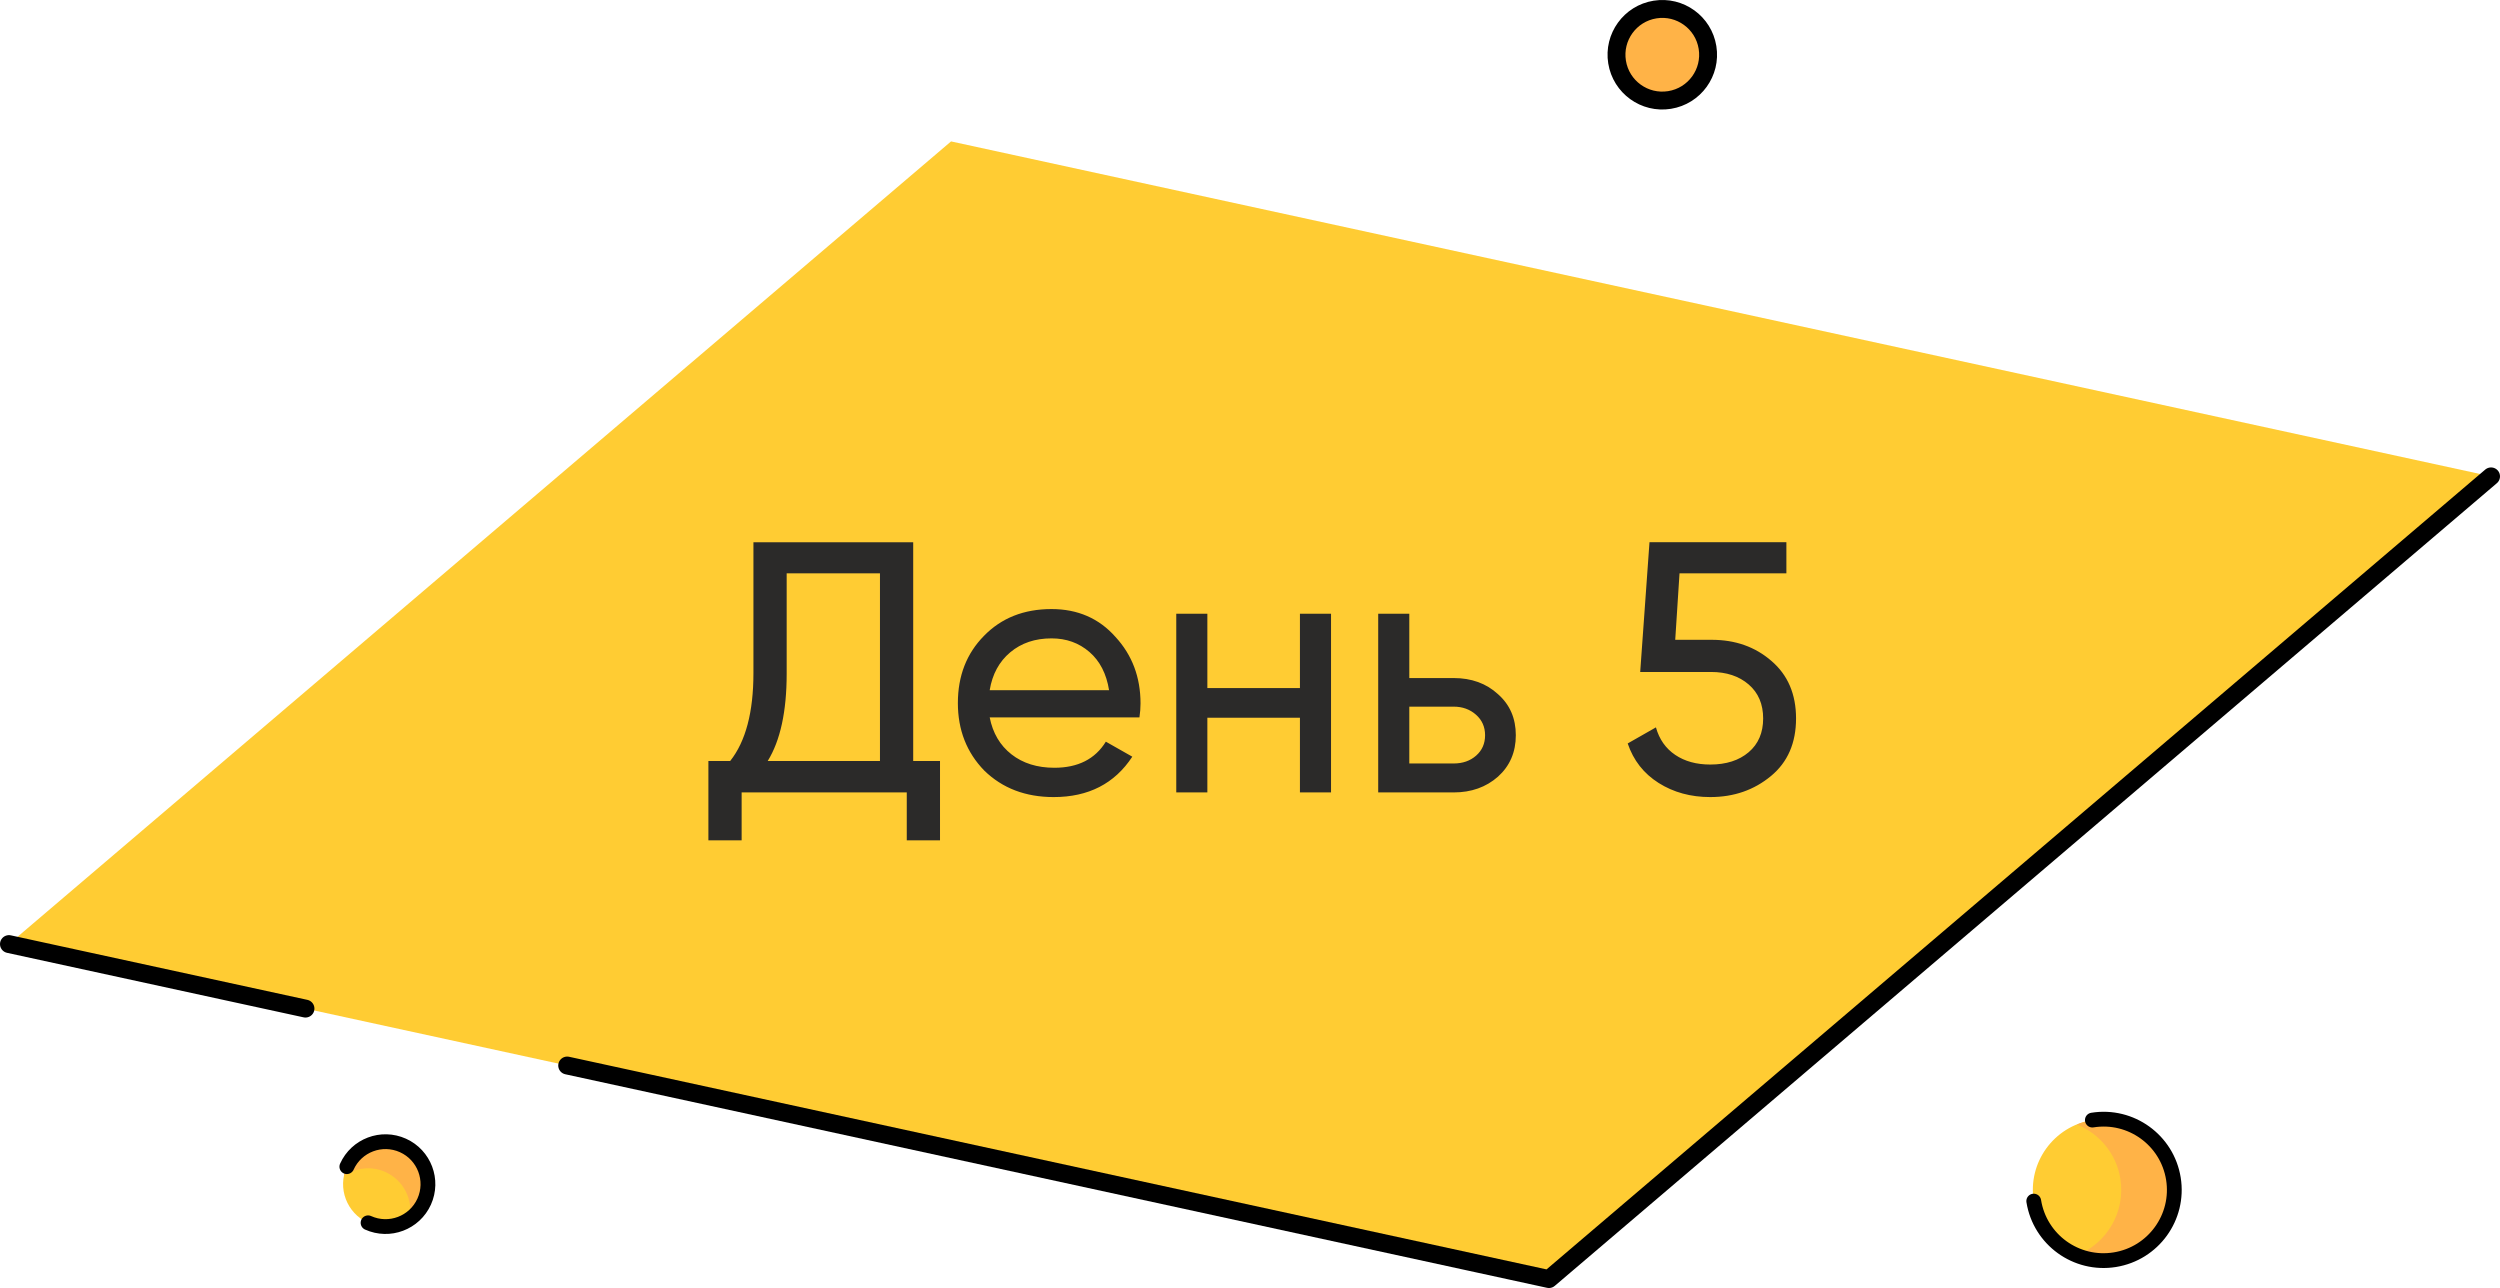
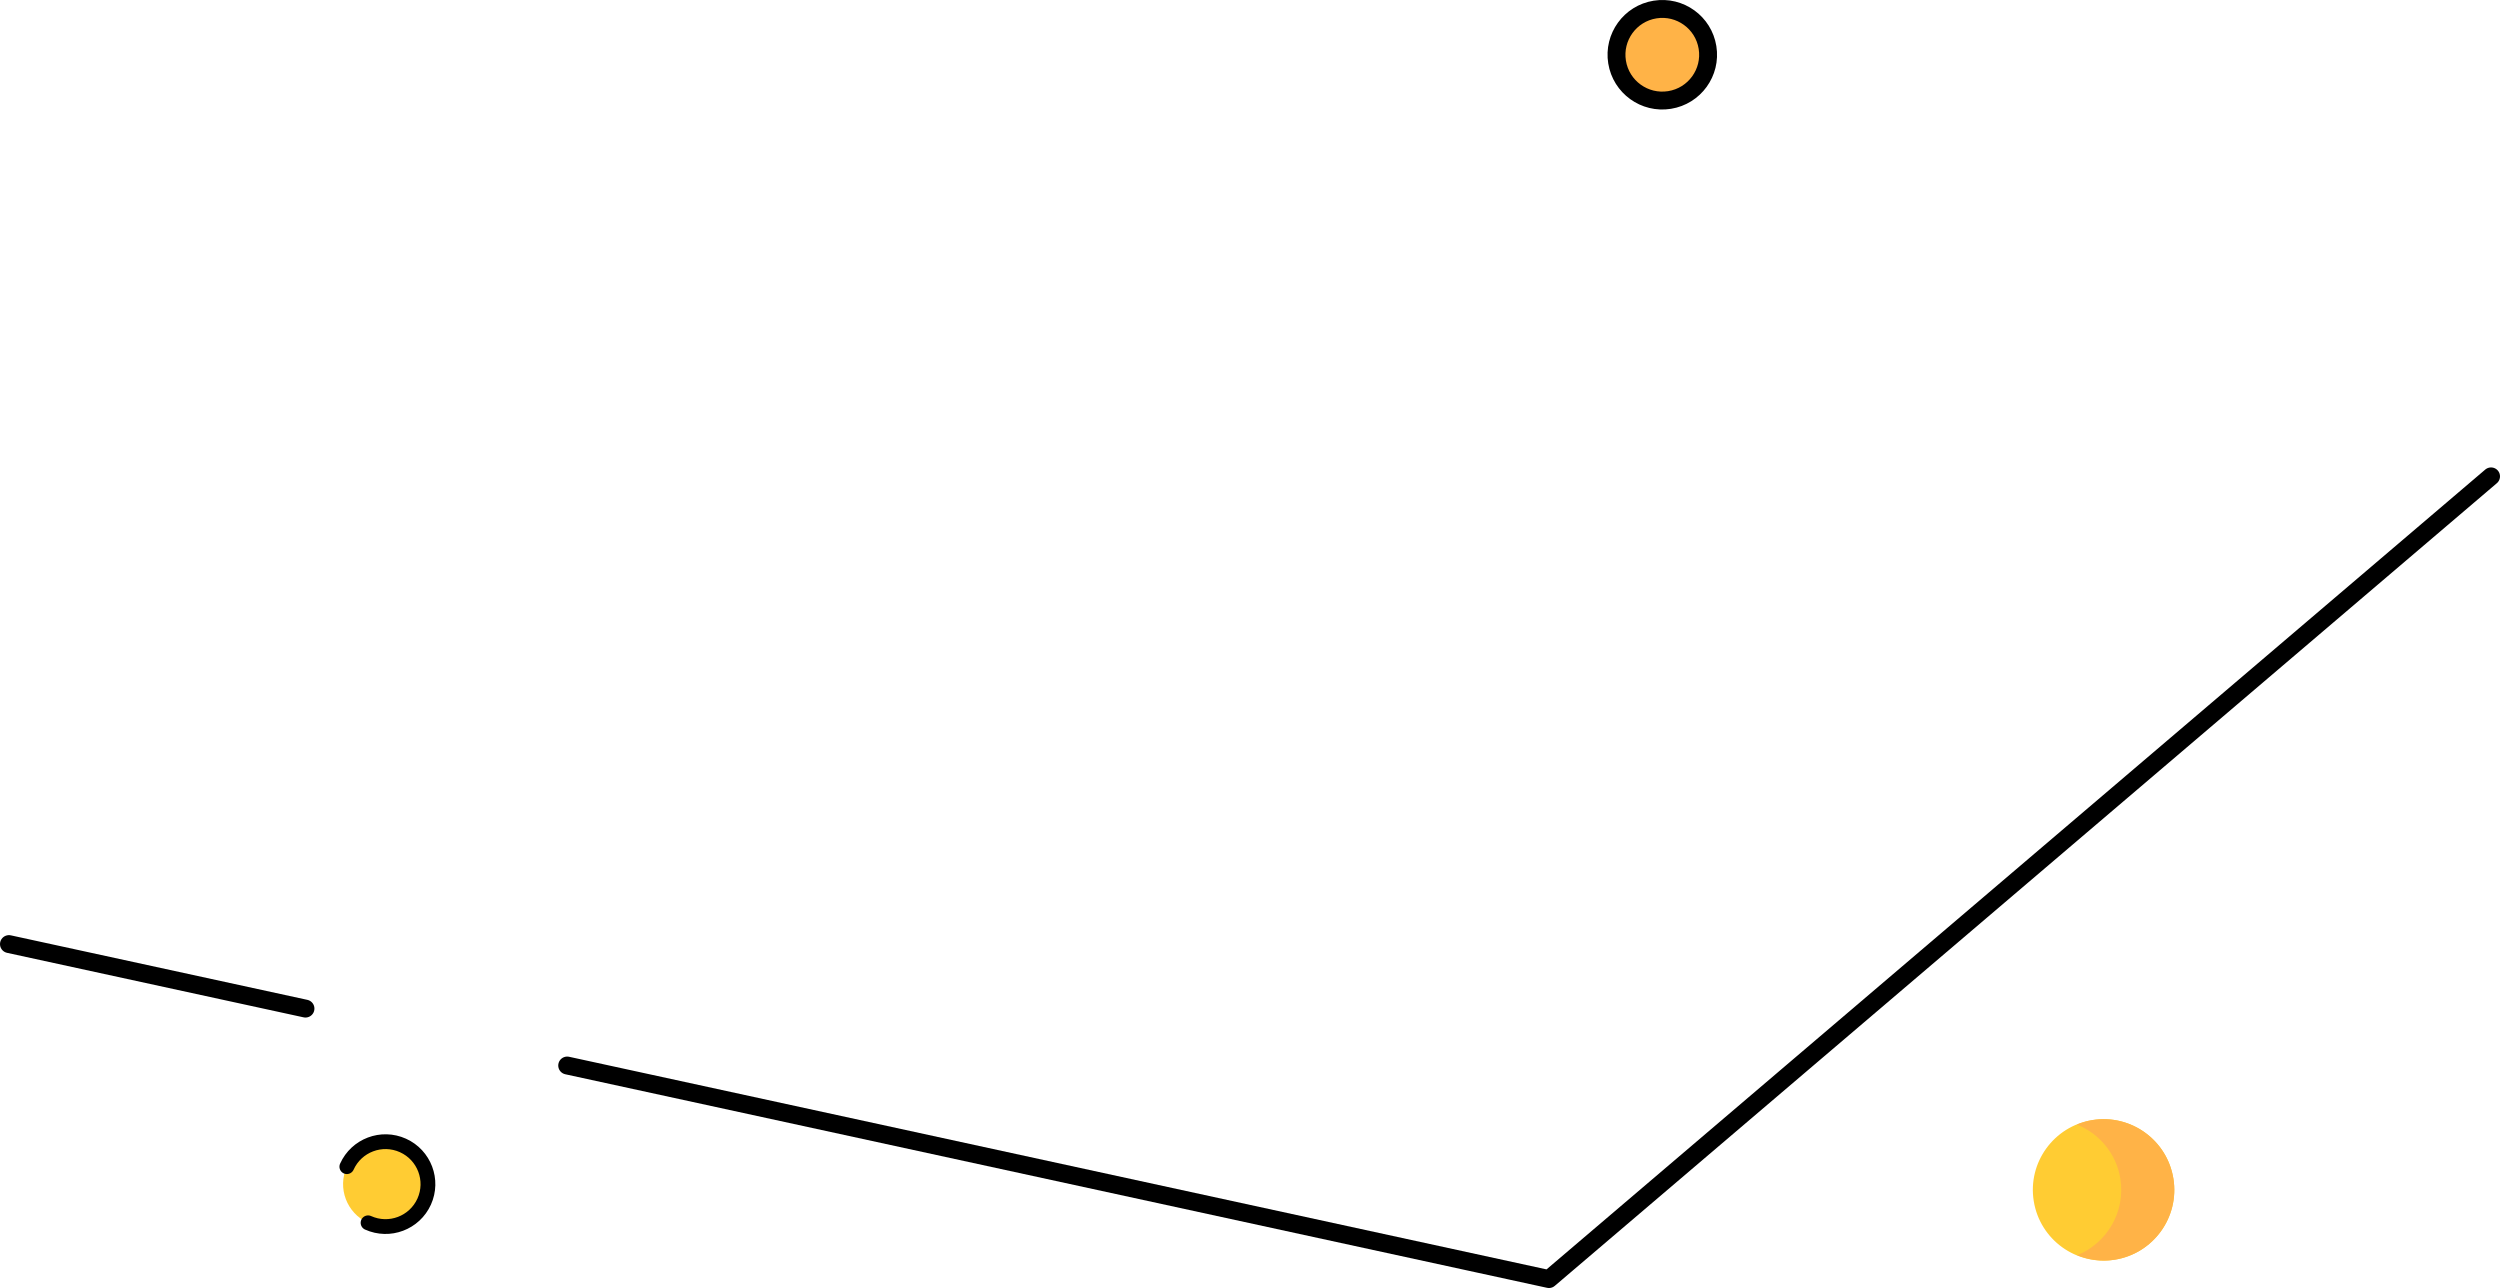
<svg xmlns="http://www.w3.org/2000/svg" xml:space="preserve" width="59.646mm" height="30.73mm" version="1.1" style="shape-rendering:geometricPrecision; text-rendering:geometricPrecision; image-rendering:optimizeQuality; fill-rule:evenodd; clip-rule:evenodd" viewBox="0 0 45228.98 23302.26">
  <defs>
    <style type="text/css"> .str2 {stroke:black;stroke-width:323.72;stroke-linecap:round;stroke-linejoin:round;stroke-miterlimit:10} .str1 {stroke:black;stroke-width:323.72;stroke-linecap:round;stroke-linejoin:round;stroke-miterlimit:10} .str0 {stroke:black;stroke-width:267.53;stroke-linecap:round;stroke-linejoin:round;stroke-miterlimit:10} .fil2 {fill:none;fill-rule:nonzero} .fil3 {fill:#2B2A29;fill-rule:nonzero} .fil1 {fill:#FFB347;fill-rule:nonzero} .fil0 {fill:#FFCC33;fill-rule:nonzero} </style>
  </defs>
  <g id="Слой_x0020_1">
    <path class="fil0" d="M6274.95 21107.01c-174.71,386.5 -2.43,841.02 383.85,1015.43 386.58,174.41 841.1,2.43 1015.51,-383.85 174.1,-386.58 2.43,-841.1 -383.92,-1015.51 -386.81,-174.41 -841.25,-2.43 -1015.43,383.92z" />
-     <path class="fil1" d="M7290.15 20723.08c-386.58,-174.41 -841.02,-2.43 -1015.2,383.92 -24.64,54.82 -40.95,110.71 -51.87,166.6 213.99,-147.11 495.92,-184.57 750.03,-69.76 331.98,149.54 504.04,506.08 435.79,848.53 111.54,-76.51 205.5,-181.69 265.4,-313.78 174.1,-386.58 2.43,-841.1 -384.15,-1015.51z" />
    <path class="fil2 str0" d="M6658.8 22122.44c386.58,174.41 841.1,2.43 1015.51,-383.85 174.1,-386.58 2.43,-841.1 -383.92,-1015.51 -386.81,-174.41 -841.25,-2.43 -1015.43,383.92" />
    <path class="fil0" d="M37854.13 20264.09c-697.63,112.08 -1172.47,768.23 -1060.4,1465.63 112.08,697.93 768.53,1172.55 1466.24,1060.4 697.63,-112.08 1172.47,-768.53 1060.4,-1465.93 -112.08,-697.63 -768.53,-1172.47 -1466.24,-1060.09z" />
    <path class="fil1" d="M39320.37 21324.18c-112.08,-697.93 -768.53,-1172.47 -1466.24,-1060.4 -98.43,15.77 -191.01,44.97 -279.51,80.83 401.21,162.58 712.11,520.8 785.89,979.56 96.3,599.2 -242.05,1165.27 -780.59,1384.95 208.91,84.78 441.17,119.51 680.04,80.99 697.63,-112.08 1172.47,-768.53 1060.4,-1465.93z" />
-     <path class="fil2 str0" d="M36793.73 21729.72c112.08,697.93 768.53,1172.55 1466.24,1060.4 697.63,-112.08 1172.47,-768.53 1060.4,-1465.93 -112.08,-697.63 -768.53,-1172.47 -1466.24,-1060.09" />
-     <polygon class="fil0" points="45067.16,8618.45 28023.17,23140.44 161.9,17080.02 17205.97,2558.33 " />
    <line class="fil2 str1" x1="5526.59" y1="18247.1" x2="161.9" y2="17080.02" />
    <polyline class="fil2 str1" points="45067.16,8618.45 28023.17,23140.44 10261.29,19276.87 " />
    <path class="fil1" d="M29255.47 1122.27c72.49,451.87 497.9,759.35 949.69,686.56 451.94,-72.49 759.43,-497.59 686.63,-949.46 -72.49,-451.94 -497.52,-759.43 -949.38,-686.94 -451.94,72.87 -759.43,497.9 -686.94,949.84z" />
    <path class="fil2 str2" d="M29255.47 1122.27c72.49,451.87 497.9,759.35 949.69,686.56 451.94,-72.49 759.43,-497.59 686.63,-949.46 -72.49,-451.94 -497.52,-759.43 -949.38,-686.94 -451.94,72.87 -759.43,497.9 -686.94,949.84z" />
-     <path class="fil3" d="M16521.23 9809.81l0 3957.45 485 0 0 1435.52 -601.4 0 0 -866.5 -2987.45 0 0 866.5 -601.4 0 0 -1435.52 394.46 0c280.19,-353.52 420.32,-883.79 420.32,-1590.75l0 -2366.71 2890.46 0zm-2631.81 3957.45l2030.48 0 0 -3394.88 -1687.73 0 0 1817.02c0,681.17 -114.27,1207.13 -342.75,1577.86zm6725.07 -788.93l-2709.46 0c56.04,284.51 187.53,507.6 394.46,669.27 206.94,161.67 465.59,242.5 775.96,242.5 426.77,0 737.14,-157.35 931.18,-472.04l478.48 271.54c-319.01,487.2 -793.17,730.77 -1422.63,730.77 -508.66,0 -926.79,-159.54 -1254.44,-478.56 -319.01,-327.58 -478.56,-735.01 -478.56,-1222.14 0,-491.45 157.42,-896.68 472.11,-1215.7 314.69,-323.34 722.05,-485 1222.14,-485 474.16,0 860.06,168.19 1157.46,504.42 301.8,327.66 452.7,728.57 452.7,1202.73 0,81.9 -6.52,165.99 -19.41,252.21zm-1590.75 -1429.08c-297.48,0 -546.43,84.09 -746.92,252.21 -200.42,168.11 -324.4,396.59 -371.79,685.42l2159.77 0c-47.39,-297.48 -165.99,-528.08 -355.64,-691.87 -189.65,-163.87 -418.12,-245.76 -685.42,-245.76zm4494.17 898.8l0 -1344.98 562.58 0 0 3233.21 -562.58 0 0 -1351.51 -1674.84 0 0 1351.51 -562.58 0 0 -3233.21 562.58 0 0 1344.98 1674.84 0zm1978.69 -181l801.82 0c323.34,0 590.63,96.99 801.89,290.96 215.51,189.72 323.26,437.53 323.26,743.66 0,306.05 -107.75,556.13 -323.26,750.1 -215.58,189.65 -482.88,284.51 -801.89,284.51l-1364.4 0 0 -3233.21 562.58 0 0 1163.98zm0 1545.48l801.82 0c163.87,0 299.68,-47.47 407.43,-142.26 107.75,-94.86 161.67,-217.71 161.67,-368.61 0,-150.9 -54.98,-274.81 -164.93,-371.87 -109.88,-96.99 -244.63,-145.44 -404.17,-145.44l-801.82 0 0 1028.17zm4810.99 -2237.42l659.64 0c426.77,0 786.73,127.17 1079.88,381.5 297.4,254.41 446.18,601.4 446.18,1041.14 0,443.98 -150.9,791.05 -452.7,1041.06 -306.05,254.33 -672.45,381.57 -1099.3,381.57 -353.44,0 -664.95,-85.16 -934.37,-255.47 -269.42,-170.24 -455.89,-408.42 -559.32,-714.54l510.79 -290.96c60.36,215.51 176.76,381.5 349.19,497.9 172.44,116.4 383.7,174.56 633.71,174.56 288.83,0 520.57,-74.31 695.2,-223.09 174.56,-148.7 261.84,-352.38 261.84,-611.03 0,-258.65 -87.28,-463.47 -261.84,-614.29 -174.63,-150.9 -402.05,-226.35 -682.24,-226.35l-1280.38 0 168.11 -2347.3 2476.66 0 0 562.58 -1933.42 0 -77.65 1202.73z" />
  </g>
</svg>